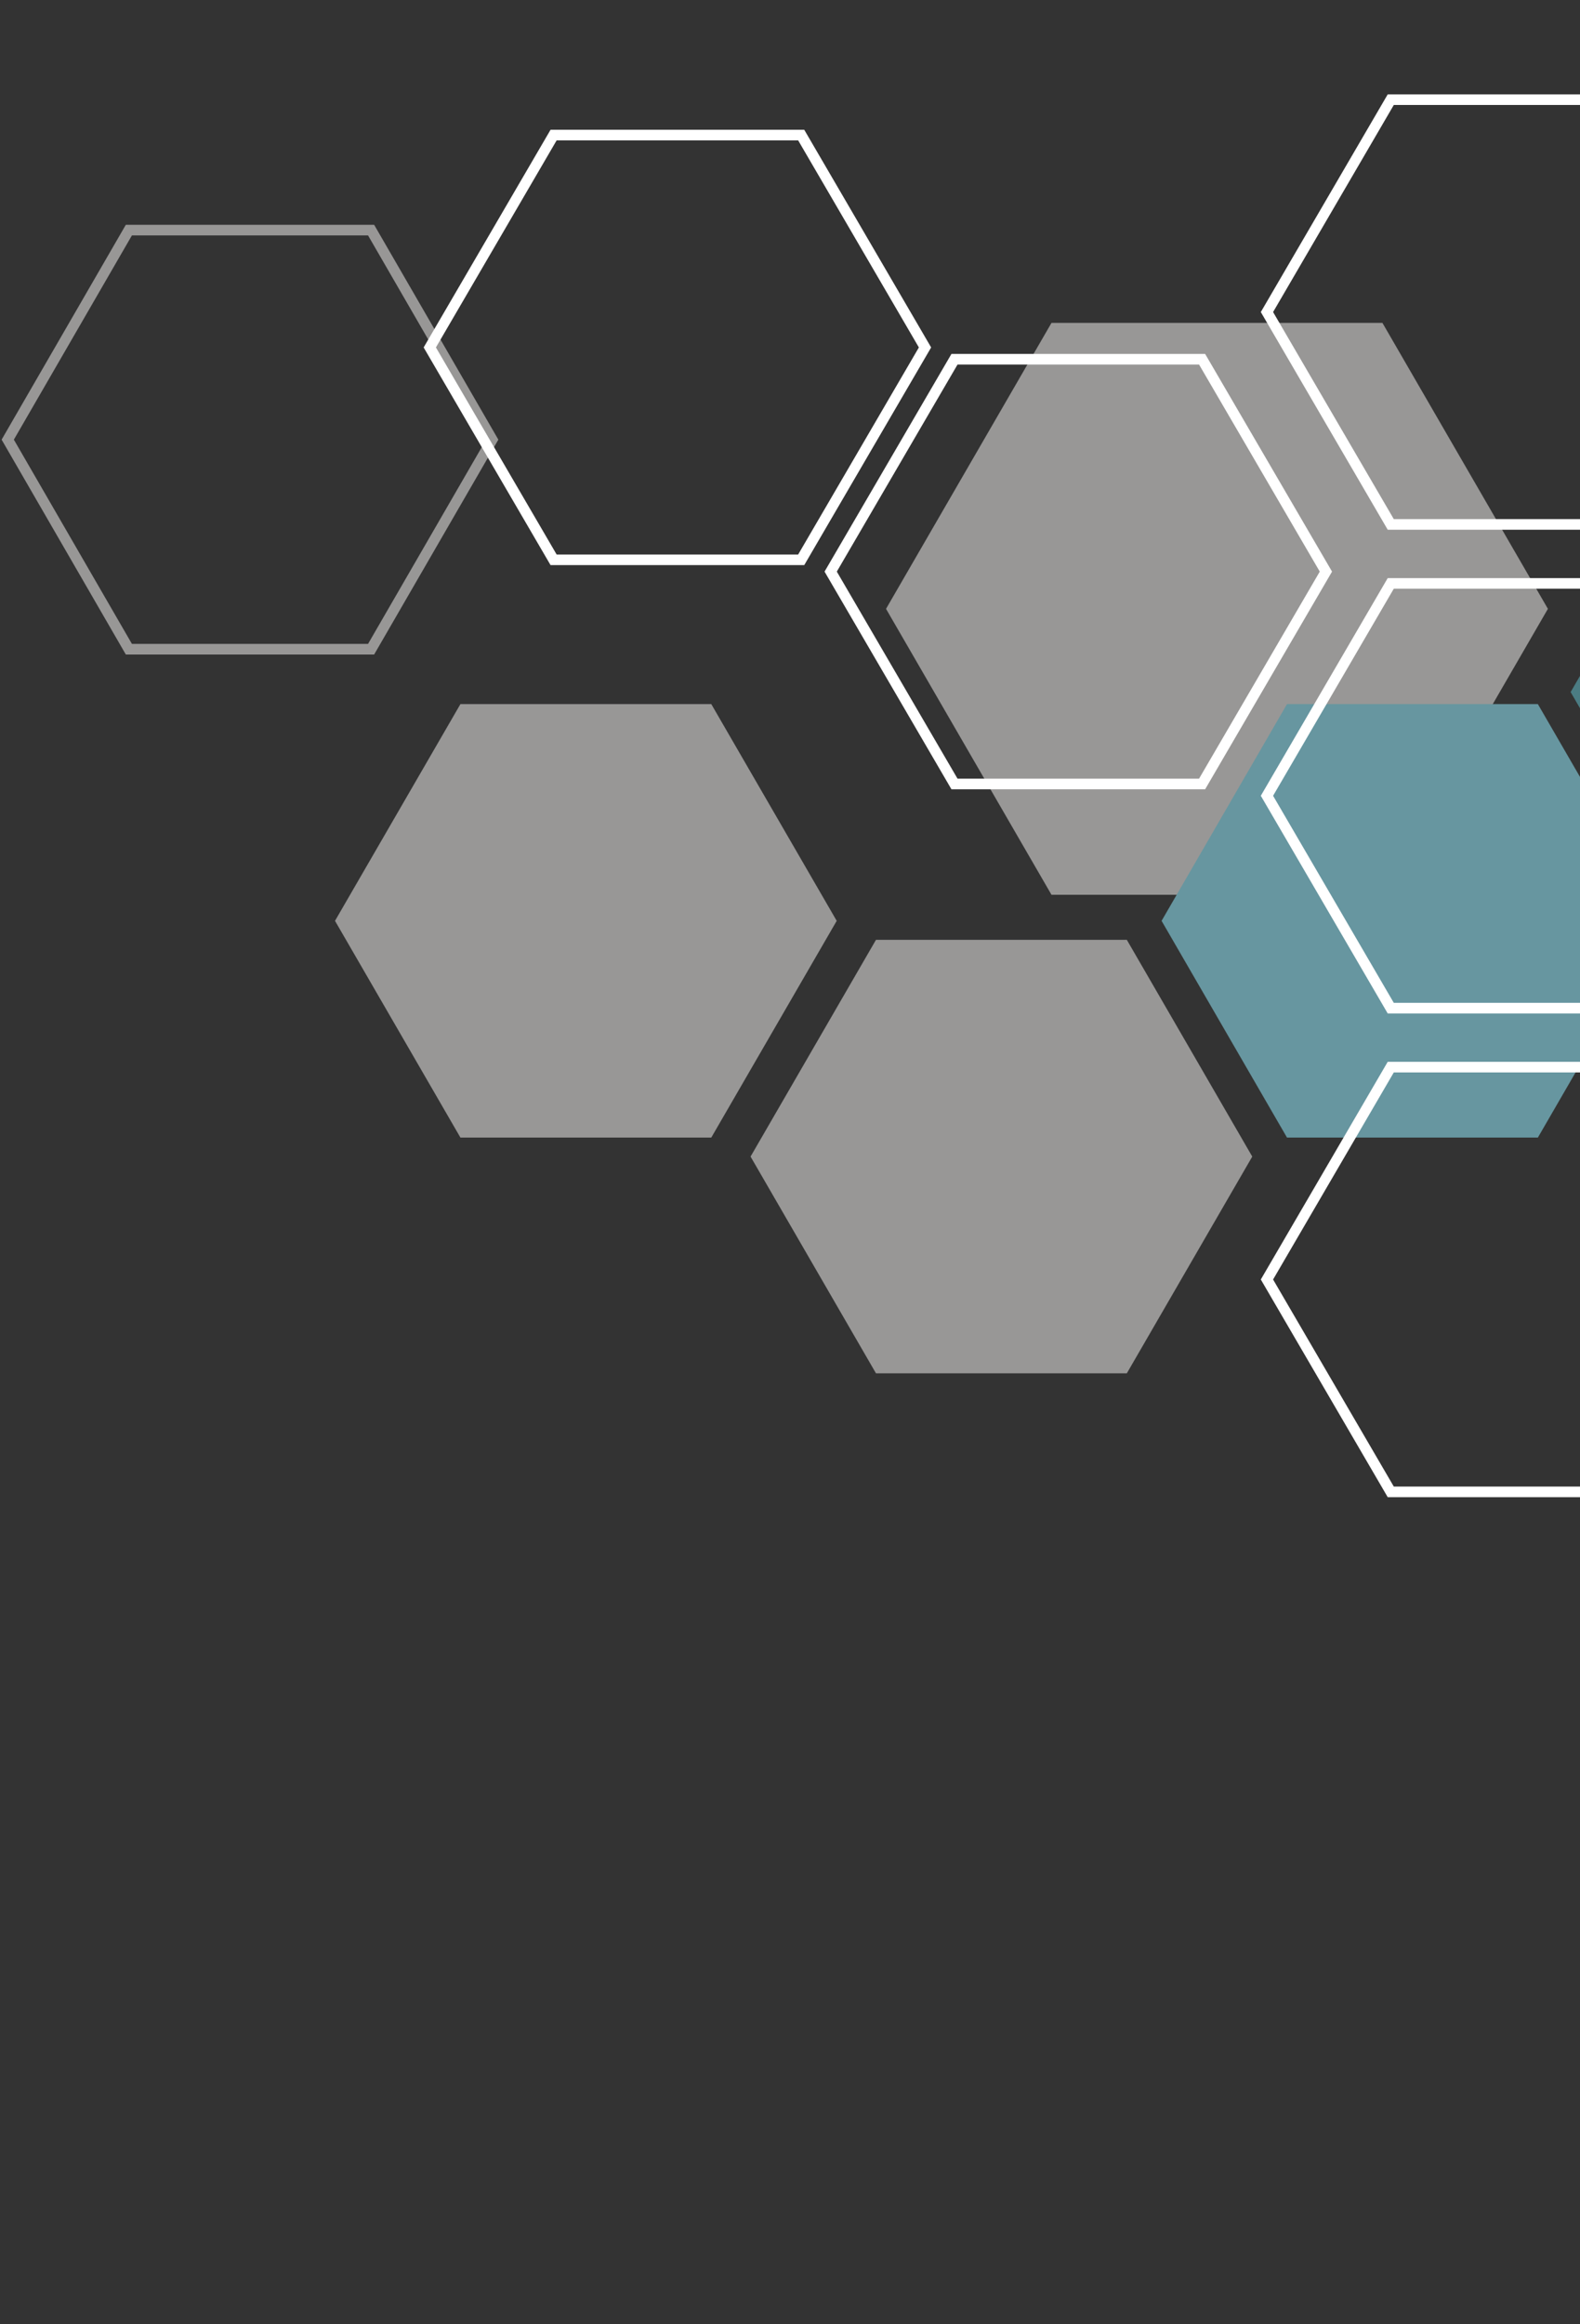
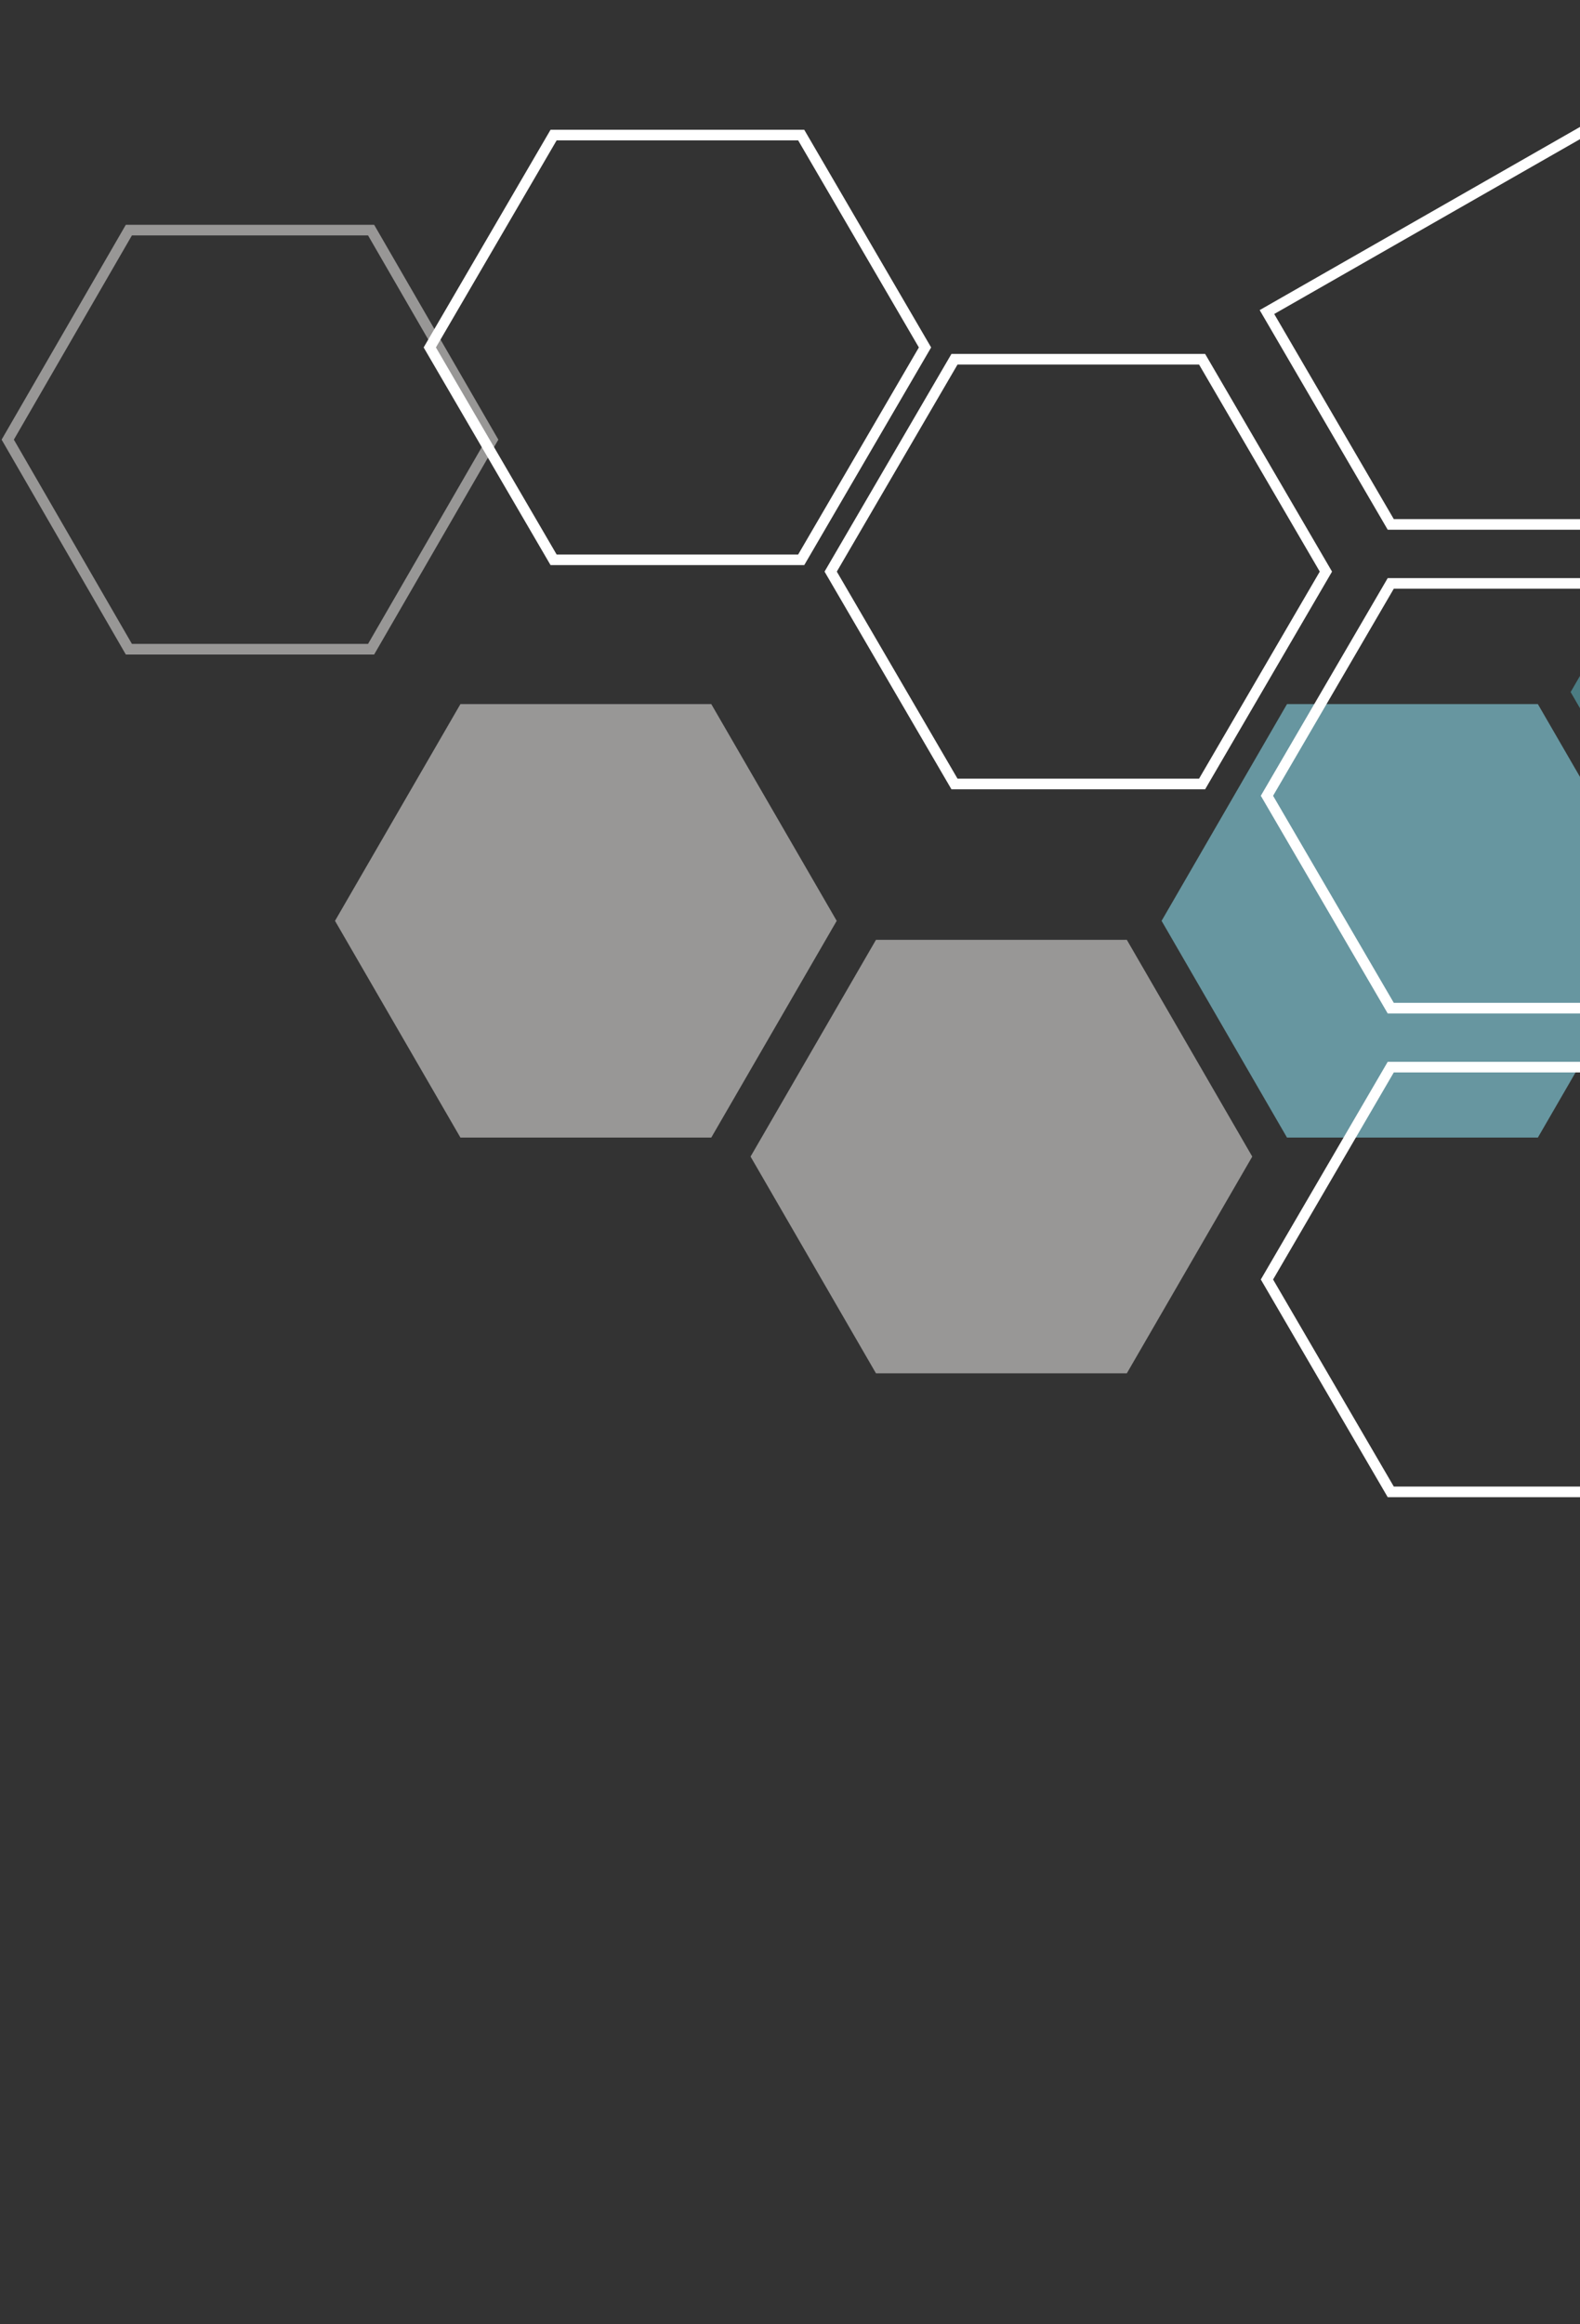
<svg xmlns="http://www.w3.org/2000/svg" width="134px" height="197px" viewBox="0 0 134 197">
  <rect x="0" y="0" width="134" height="197" fill="#333333" stroke="none" />
  <desc>Created with Lunacy</desc>
  <g id="shapes" transform="matrix(-1 0 0 -1 328.45 196.449)">
    <g id="Group-50" transform="translate(6 0)" opacity="0.59">
      <path d="M31.912 0L10.638 0L0 18.371L10.638 36.743L31.912 36.743L42.549 18.371L31.912 0Z" transform="translate(216.246 80.047)" id="Fill-1" fill="#DDDBDA" fill-rule="evenodd" stroke="none" />
-       <path d="M42.101 0L14.034 0L0 24.236L14.034 48.473L42.101 48.473L56.134 24.236L42.101 0Z" transform="translate(191.172 120.608)" id="Fill-7" fill="#DDDBDA" fill-rule="evenodd" stroke="none" />
      <path d="M31.912 0L10.638 0L0 18.371L10.638 36.743L31.912 36.743L42.55 18.371L31.912 0Z" transform="translate(146.695 119.419)" id="Fill-9" fill="#5CAEB9" fill-rule="evenodd" stroke="none" />
      <path d="M31.912 0L10.638 0L0 18.371L10.638 36.743L31.912 36.743L42.549 18.371L31.912 0Z" transform="translate(251.489 100.028)" id="Fill-13" fill="#DDDBDA" fill-rule="evenodd" stroke="none" />
      <path d="M31.912 0L10.637 0L0 18.371L10.637 36.743L31.912 36.743L42.549 18.371L31.912 0Z" transform="translate(181.387 100.028)" id="Fill-21" fill="#8ADAEA" fill-rule="evenodd" stroke="none" />
      <path d="M30.817 0L10.273 0L0 17.761L10.273 35.521L30.817 35.521L41.09 17.761L30.817 0Z" transform="translate(280.704 141.424)" id="Stroke-44" fill="none" fill-rule="evenodd" stroke="#DDDBDA" stroke-width="0.899" />
    </g>
    <path d="M31.5 0L10.5 0L0 18L10.5 36L31.5 36L42 18L31.5 0Z" transform="translate(179 70)" id="Stroke-56" fill="none" fill-rule="evenodd" stroke="#FFFFFF" stroke-width="0.899" />
    <path d="M31.5 0L10.5 0L0 18L10.5 36L31.5 36L42 18L31.5 0Z" transform="translate(179 111)" id="Stroke-57" fill="none" fill-rule="evenodd" stroke="#FFFFFF" stroke-width="0.899" />
-     <path d="M31.5 0L10.5 0L0 18L10.5 36L31.5 36L42 18L31.5 0Z" transform="translate(179 152)" id="Stroke-58" fill="none" fill-rule="evenodd" stroke="#FFFFFF" stroke-width="0.899" />
+     <path d="M31.5 0L10.5 0L0 18L10.5 36L42 18L31.5 0Z" transform="translate(179 152)" id="Stroke-58" fill="none" fill-rule="evenodd" stroke="#FFFFFF" stroke-width="0.899" />
    <path d="M31.5 0L10.5 0L0 18L10.5 36L31.5 36L42 18L31.5 0Z" transform="translate(216 130)" id="Stroke-59" fill="none" fill-rule="evenodd" stroke="#FFFFFF" stroke-width="0.899" />
    <path d="M31.5 0L10.5 0L0 18L10.5 36L31.5 36L42 18L31.5 0Z" transform="translate(250 149)" id="Stroke-60" fill="none" fill-rule="evenodd" stroke="#FFFFFF" stroke-width="0.899" />
  </g>
</svg>